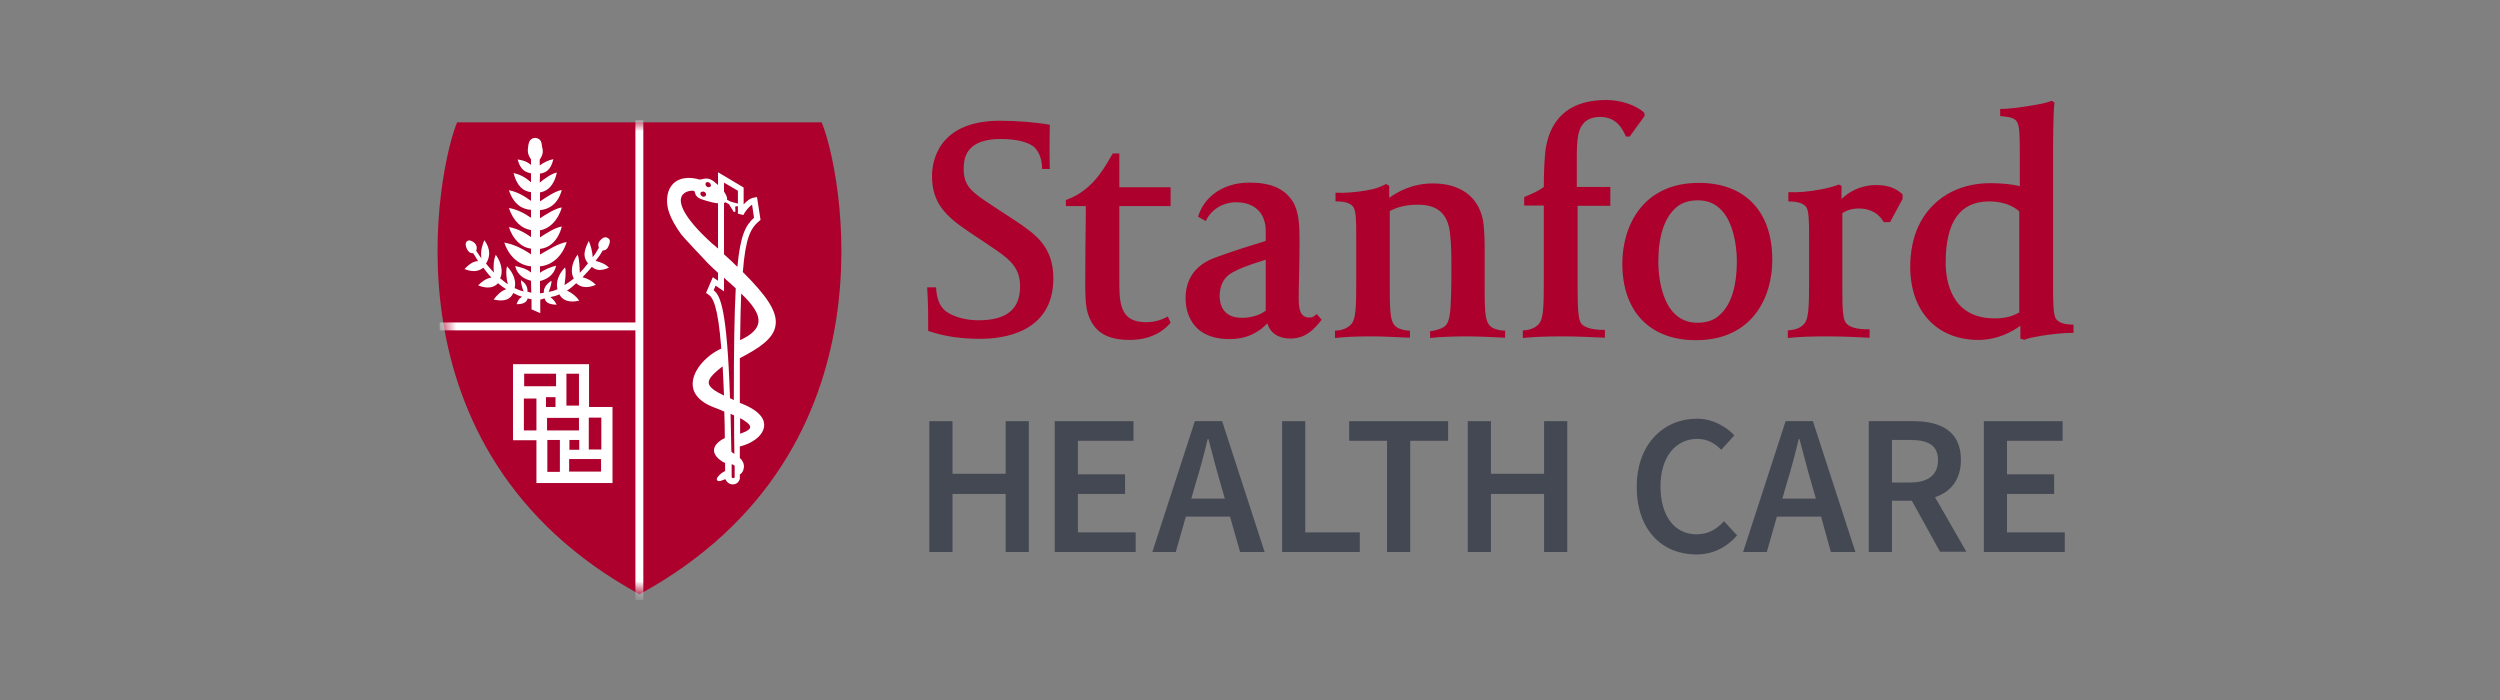
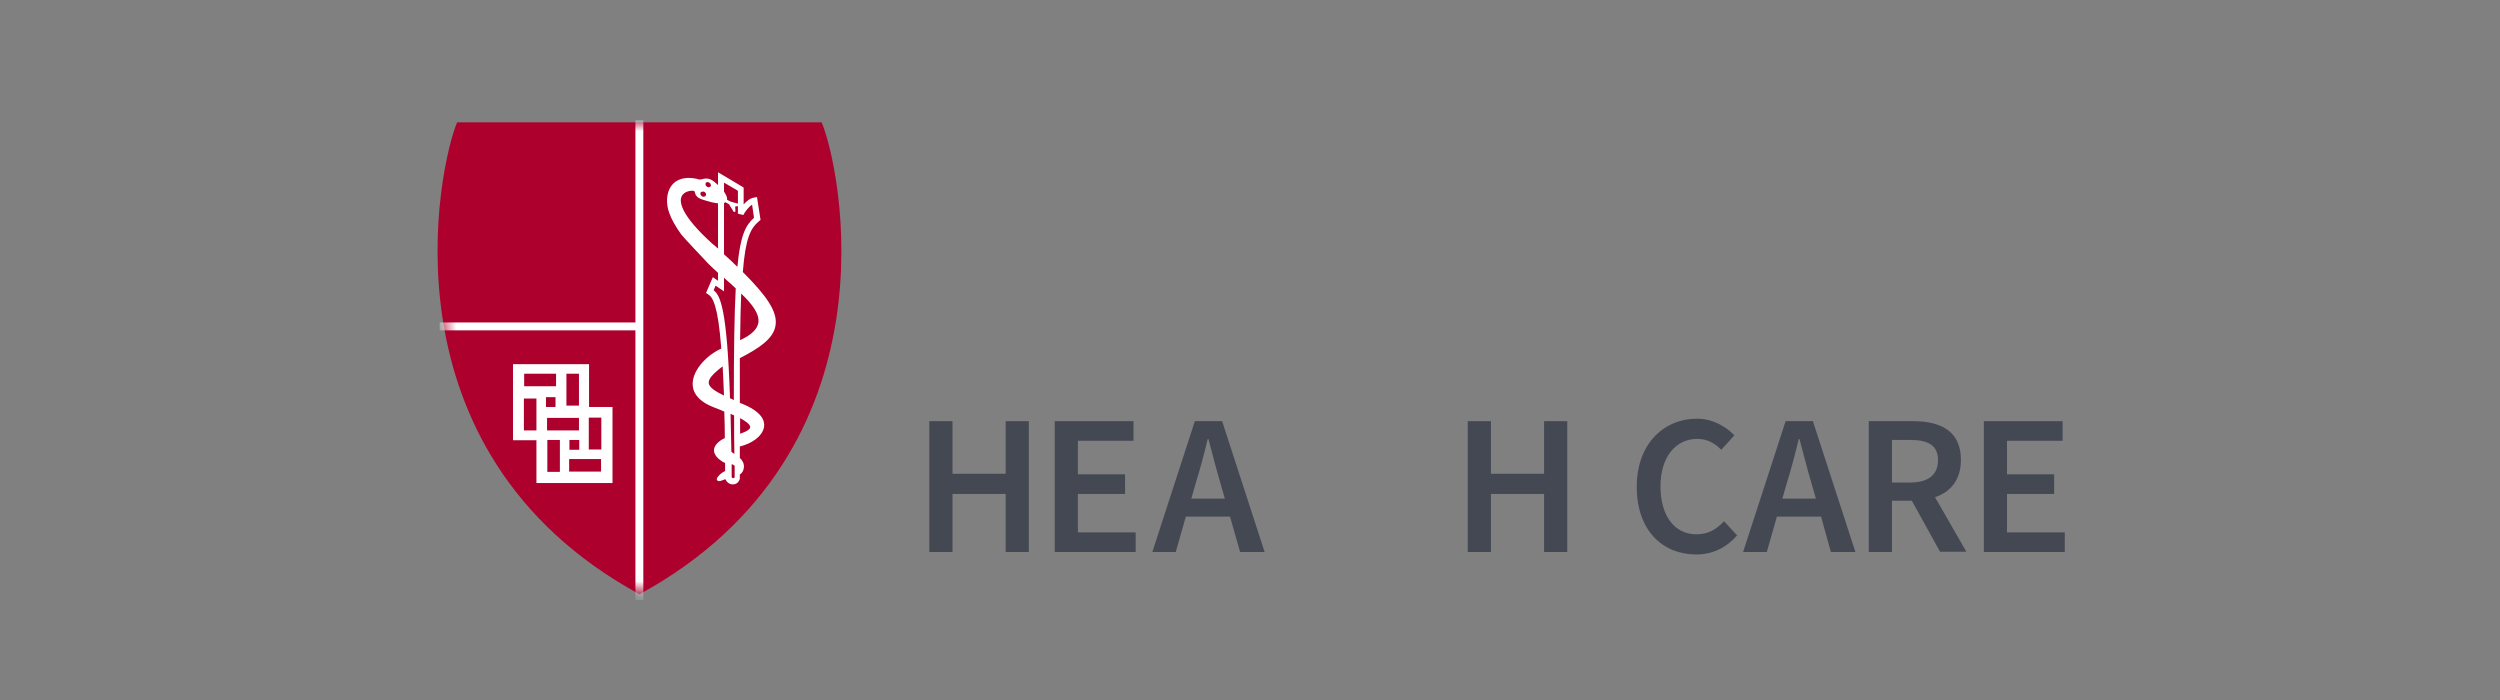
<svg xmlns="http://www.w3.org/2000/svg" width="200" height="56" viewBox="0 0 200 56" fill="none">
  <rect x="0" y="0" width="200" height="56" fill="#808080" stroke="none" />
  <g clip-path="url(#clip0_353_14103)">
-     <path d="M98.379 27.128C95.108 27.128 94.846 24.663 94.846 23.878C94.846 22.984 95.086 21.413 97.158 20.628C99.317 19.843 99.775 19.756 101.258 19.276V18.883C101.258 18.164 101.258 17.989 101.106 17.553C100.822 16.702 100.015 16.179 98.903 16.179C97.79 16.179 96.874 16.79 96.46 17.684L95.849 17.335C96.242 15.961 97.616 14.608 99.971 14.608C101.651 14.608 102.763 15.088 103.417 16.113C103.919 16.92 103.963 18.055 103.963 19.232C103.963 20.279 103.941 21.435 103.919 22.351C103.897 23.006 103.897 23.551 103.897 23.9C103.897 24.75 104.028 25.405 104.748 25.405C105.031 25.405 105.097 25.317 105.337 25.121L105.729 25.579C105.097 26.408 104.399 27.084 103.221 27.084C102.262 27.084 101.607 26.626 101.389 25.863C100.866 26.43 99.906 27.128 98.379 27.128ZM101.258 20.781C99.666 21.261 99.099 21.522 98.619 21.784C97.921 22.133 97.572 22.831 97.572 23.682C97.572 24.336 97.812 25.426 99.361 25.426C99.884 25.426 100.626 25.317 101.258 24.859V20.781ZM74.257 26.473C74.257 25.252 74.257 24.227 74.17 22.984H74.89C74.912 23.747 75.108 24.314 75.457 24.707C75.98 25.274 77.158 25.623 78.248 25.623C80.538 25.623 81.607 24.75 81.607 22.896C81.607 21.304 80.626 20.628 79.252 19.712L79.034 19.559L77.594 18.6C75.588 17.269 74.562 16.201 74.562 14.085C74.562 13.038 74.955 9.658 80.015 9.658C81.302 9.658 82.96 9.788 83.984 9.985C83.984 10.137 83.963 10.923 83.963 11.577C83.963 12.34 83.963 12.58 83.984 13.518H83.374C83.352 12.711 83.134 12.188 82.785 11.817C82.305 11.337 81.215 11.119 80.081 11.119C77.398 11.119 77.093 12.493 77.093 13.518C77.093 14.936 77.812 15.415 79.404 16.462L81.236 17.662C82.785 18.709 84.268 19.69 84.268 22.264C84.268 26.648 80.189 27.106 78.445 27.106C76.831 27.106 75.544 26.91 74.257 26.473ZM106.842 15.415C107.452 15.459 108.368 15.394 109.284 15.241C110.048 15.11 110.331 15.001 110.898 14.718L111.138 14.87V15.83C111.749 15.372 112.97 14.674 114.628 14.674C116.787 14.674 118.227 15.699 118.619 17.531C118.728 17.989 118.772 19.101 118.772 19.69V23.202C118.772 25.186 118.859 25.753 119.23 26.102C119.426 26.277 119.862 26.451 120.408 26.451V27.018C119.622 26.975 118.248 26.91 117.42 26.91C116.307 26.91 115.064 26.953 114.41 27.04V26.495C114.999 26.43 115.413 26.255 115.631 26.059C115.98 25.71 116.046 25.012 116.089 23.507C116.111 23.071 116.111 22.111 116.111 21.413C116.111 20.519 116.111 19.581 116.002 18.665C115.828 17.095 114.999 16.375 113.45 16.375C112.36 16.375 111.705 16.615 111.182 16.877V23.202C111.182 25.186 111.269 25.753 111.64 26.102C111.814 26.277 112.294 26.451 112.796 26.451V27.018C111.793 26.975 110.593 26.91 109.83 26.91C108.216 26.91 107.714 26.953 106.798 27.04V26.451C107.322 26.451 107.823 26.255 108.107 25.928C108.477 25.514 108.499 24.489 108.499 22.438V18.992C108.499 17.509 108.477 16.877 108.259 16.55C108.085 16.31 107.692 16.092 106.842 16.113V15.415ZM121.804 26.43C122.305 26.43 122.829 26.255 123.112 25.906C123.483 25.492 123.505 24.467 123.505 22.417V16.441H121.934V15.764C122.589 15.503 123.178 15.219 123.505 14.957C123.505 13.889 123.548 12.515 123.679 11.751C124.137 9.265 125.773 8 128.499 8C129.699 8 130.855 8.414 131.531 9.003L131.575 9.265L130.375 10.923H130.07C129.655 9.919 129.045 9.352 127.976 9.352C127.605 9.352 127.082 9.461 126.754 9.788C126.231 10.312 126.144 11.075 126.144 12.624V14.957H128.826V16.462H126.209V23.158C126.209 24.75 126.275 25.535 126.471 25.841C126.798 26.342 127.867 26.408 128.39 26.386V27.018C127.496 26.975 126.122 26.91 125.097 26.91C123.592 26.91 122.632 26.953 121.825 27.04V26.43H121.804ZM135.675 27.215C131.989 27.215 129.786 24.925 129.786 21.086C129.786 18.098 131.4 14.63 135.915 14.63C139.601 14.63 141.782 16.92 141.782 20.759C141.804 23.747 140.211 27.215 135.675 27.215ZM135.849 16.026C135.13 16.026 134.563 16.201 134.126 16.571C133.167 17.378 132.665 18.861 132.665 20.955C132.665 21.762 132.818 25.819 135.784 25.819C136.482 25.819 137.071 25.645 137.485 25.274C138.467 24.467 138.946 22.984 138.946 20.868C138.946 20.083 138.794 16.026 135.849 16.026ZM143.025 15.372C143.854 15.415 144.726 15.328 145.664 15.154C146.384 15.023 146.842 14.87 147.103 14.761L147.322 14.87V15.917C147.889 15.372 148.805 14.805 150.113 14.805C151.051 14.805 151.684 15.066 152.207 15.546V15.917L151.204 17.771H150.702C150.375 17.204 149.786 16.68 148.696 16.68C148.194 16.68 147.758 16.811 147.387 17.051V23.136C147.387 24.729 147.431 25.47 147.649 25.797C147.976 26.299 148.979 26.364 149.568 26.342V27.018C148.739 26.975 147.322 26.91 146.296 26.91C145.119 26.91 143.985 26.931 143.025 27.04V26.43C143.701 26.386 144.072 26.212 144.334 25.906C144.704 25.492 144.726 24.489 144.726 22.438V18.992C144.726 17.509 144.704 16.855 144.486 16.55C144.29 16.288 143.854 16.113 143.069 16.113V15.372H143.025ZM159.993 8.72C160.713 8.72 161.673 8.589 162.829 8.393C163.483 8.284 163.919 8.153 164.137 8.065L164.355 8.196C164.246 9.2 164.246 11.424 164.246 13.016V22.853C164.246 24.314 164.268 25.23 164.486 25.514C164.682 25.797 165.119 25.972 165.882 25.972V26.626C165.119 26.626 164.224 26.713 163.287 26.866C162.676 26.975 162.174 27.062 161.956 27.193L161.629 27.084V26.059C161.04 26.495 159.841 27.193 158.27 27.193C154.955 27.193 152.818 24.903 152.818 21.348C152.818 20.17 153.036 19.036 153.472 18.098C154.497 15.917 156.591 14.652 159.23 14.652C160.19 14.652 161.062 14.761 161.585 14.892V12.34C161.585 10.835 161.564 10.028 161.345 9.723C161.171 9.483 160.931 9.352 160.015 9.287V8.72H159.993ZM159.557 25.47C160.386 25.47 160.931 25.339 161.542 24.99V16.92C161.346 16.724 160.604 16.113 159.143 16.113C156.809 16.113 155.653 17.727 155.653 21.021C155.653 22.395 156.067 25.47 159.557 25.47ZM93.647 25.819C93.276 26.255 92.338 27.193 90.375 27.193C88.521 27.193 87.474 26.539 87.016 25.034C86.82 24.445 86.82 23.289 86.82 22.569C86.82 20.65 86.842 19.101 86.864 17.313V16.484H85.271V16.004C85.926 15.764 86.362 15.503 86.776 15.176C87.714 14.456 88.303 13.54 89.023 12.275H89.546V14.979H93.647V16.484H89.546V22.809C89.546 24.707 89.895 25.775 91.684 25.775C92.512 25.775 93.079 25.514 93.428 25.317L93.647 25.819Z" fill="#AD002C" />
    <path d="M74.346 33.692H76.2V37.902H80.453V33.692H82.306V44.161H80.453V39.516H76.2V44.161H74.346V33.692Z" fill="#444853" />
    <path d="M84.377 33.692H90.68V35.263H86.231V37.945H90.004V39.516H86.231V42.591H90.855V44.161H84.377V33.692Z" fill="#444853" />
    <path d="M98.401 41.326H94.868L94.061 44.161H92.186L95.588 33.692H97.769L101.171 44.161H99.208L98.401 41.326ZM97.987 39.886L97.616 38.6C97.289 37.487 96.984 36.288 96.678 35.132H96.613C96.329 36.31 96.024 37.487 95.675 38.6L95.304 39.886H97.987Z" fill="#444853" />
-     <path d="M102.568 33.692H104.422V42.591H108.784V44.161H102.568V33.692Z" fill="#444853" />
-     <path d="M110.963 35.263H107.932V33.692H115.849V35.263H112.817V44.161H110.963V35.263Z" fill="#444853" />
    <path d="M117.42 33.692H119.274V37.902H123.527V33.692H125.381V44.161H123.527V39.516H119.274V44.161H117.42V33.692Z" fill="#444853" />
    <path d="M135.762 33.496C137.027 33.496 138.074 34.129 138.75 34.827L137.703 35.983C137.179 35.459 136.59 35.11 135.783 35.11C134.06 35.11 132.839 36.55 132.839 38.905C132.839 41.261 133.951 42.744 135.718 42.744C136.656 42.744 137.31 42.351 137.921 41.697L138.968 42.831C138.117 43.812 137.005 44.358 135.696 44.358C133.014 44.358 130.942 42.438 130.942 38.971C130.92 35.546 133.079 33.496 135.762 33.496Z" fill="#444853" />
    <path d="M145.685 41.326H142.152L141.345 44.161H139.447L142.85 33.692H145.031L148.433 44.161H146.47L145.685 41.326ZM145.271 39.886L144.9 38.6C144.573 37.487 144.267 36.288 143.962 35.132H143.897C143.613 36.31 143.308 37.487 142.959 38.6L142.588 39.886H145.271Z" fill="#444853" />
    <path d="M155.216 44.161L152.948 40.061H151.356V44.161H149.502V33.692H153.035C155.216 33.692 156.874 34.456 156.874 36.789C156.874 38.382 156.045 39.363 154.802 39.777L157.31 44.139H155.216V44.161ZM151.356 38.6H152.839C154.257 38.6 155.042 37.989 155.042 36.811C155.042 35.633 154.257 35.197 152.839 35.197H151.356V38.6Z" fill="#444853" />
    <path d="M158.705 33.692H165.008V35.263H160.559V37.945H164.332V39.516H160.559V42.591H165.183V44.161H158.705V33.692Z" fill="#444853" />
    <path d="M51.16 47.542C72.207 36.048 67.191 13.169 65.73 9.788H36.569C35.13 13.191 30.114 36.069 51.16 47.542Z" fill="#AD002C" />
-     <path d="M43.178 12.776V13.234C43.483 12.994 43.919 12.798 44.268 12.732C44.072 13.605 43.658 13.823 43.2 13.888L43.178 14.608C43.549 14.303 44.116 13.888 44.552 13.801C44.312 14.892 43.767 15.306 43.2 15.393V16.113C43.658 15.808 44.399 15.284 44.944 15.197C44.639 16.309 43.941 16.745 43.2 16.811V17.465C43.658 17.16 44.399 16.68 44.944 16.593C44.639 17.662 43.919 18.316 43.2 18.425V18.992C43.658 18.687 44.399 18.207 44.944 18.12C44.661 19.254 43.941 19.843 43.2 19.908V20.366C43.767 20.039 44.683 19.45 45.337 19.363C44.966 20.562 44.094 21.238 43.2 21.304V21.827C43.505 21.587 44.138 21.326 44.486 21.26C44.312 22.089 43.636 22.373 43.2 22.482V23.463C43.309 23.463 43.396 23.441 43.505 23.419C43.483 23.07 43.679 22.743 44.116 22.46C44.138 22.721 43.985 23.092 43.898 23.354C44.138 23.31 44.377 23.245 44.596 23.136C44.465 22.634 44.639 21.958 45.206 21.391C45.315 21.762 45.206 22.394 45.163 22.809C45.403 22.656 45.664 22.482 45.904 22.285C45.642 21.827 45.686 21.086 46.209 20.366C46.362 20.715 46.362 21.413 46.384 21.827C46.602 21.609 46.82 21.348 47.038 21.064C46.667 20.606 46.646 20.17 47.104 19.276C47.256 19.625 47.409 20.17 47.409 20.584C47.605 20.344 47.736 20.126 47.911 19.821C47.823 19.603 47.867 19.428 47.976 19.276C48.129 19.079 48.391 18.883 48.609 19.036C48.914 19.166 48.761 19.515 48.652 19.755C48.565 19.93 48.434 20.039 48.216 20.039C48.063 20.322 47.845 20.628 47.649 20.868C48.107 20.998 48.412 21.108 48.718 21.413C48.063 21.697 47.671 21.631 47.344 21.348C47.126 21.631 46.82 21.936 46.602 22.176C47.038 22.307 47.322 22.438 47.671 22.787C46.951 23.092 46.428 22.983 46.1 22.656C45.861 22.874 45.621 23.092 45.359 23.245C45.795 23.463 46.1 23.703 46.34 24.052C45.511 24.248 44.988 24.008 44.748 23.55C44.508 23.659 44.268 23.725 44.028 23.768C44.268 23.965 44.421 24.117 44.53 24.379C43.963 24.357 43.658 24.227 43.57 23.878C43.461 23.878 43.352 23.965 43.221 23.965V25.055L42.523 24.75V23.943C42.458 23.943 42.284 23.878 42.218 23.878C42.109 24.205 41.869 24.335 41.324 24.335C41.433 24.074 41.498 23.878 41.782 23.747C41.542 23.681 41.302 23.572 41.062 23.441C40.844 23.943 40.364 24.161 39.492 23.965C39.754 23.616 40.059 23.289 40.495 23.136C40.277 23.005 40.059 22.852 39.841 22.656C39.535 23.005 38.99 23.136 38.249 22.831C38.554 22.525 38.859 22.285 39.317 22.198C39.078 21.98 38.881 21.697 38.663 21.413C38.336 21.697 37.834 21.805 37.158 21.522C37.464 21.217 37.812 20.89 38.249 20.89C38.118 20.693 38.009 20.475 37.856 20.257C37.703 20.257 37.594 20.257 37.442 20.061C37.289 19.864 37.136 19.406 37.398 19.276C37.551 19.145 37.943 19.341 38.074 19.581C38.183 19.799 38.14 19.908 38.096 20.061C38.227 20.279 38.38 20.475 38.51 20.671C38.423 20.061 38.598 19.559 38.75 19.21C39.296 19.974 39.187 20.606 38.881 21.086C39.099 21.369 39.296 21.566 39.514 21.805C39.448 21.369 39.492 20.737 39.666 20.388C40.168 21.086 40.233 21.805 40.015 22.264C40.233 22.438 40.43 22.613 40.626 22.743C40.517 22.351 40.452 21.675 40.561 21.304C41.128 21.893 41.302 22.547 41.171 23.049C41.411 23.158 41.651 23.267 41.891 23.31C41.782 23.07 41.673 22.678 41.673 22.416C42.109 22.7 42.218 23.005 42.196 23.332C42.262 23.332 42.436 23.419 42.502 23.419L42.48 22.46C42.066 22.351 41.411 22.111 41.215 21.282C41.608 21.369 42.109 21.478 42.48 21.805V21.304C41.629 21.238 40.757 20.628 40.343 19.406C41.084 19.537 41.804 19.886 42.48 20.344V19.886C41.738 19.821 41.019 19.145 40.713 18.163C41.324 18.272 41.913 18.556 42.48 18.97V18.403C41.782 18.316 41.062 17.727 40.713 16.637C41.324 16.745 41.913 17.029 42.48 17.422V16.789C41.76 16.745 41.084 16.331 40.713 15.219C41.324 15.328 41.913 15.655 42.48 16.069V15.371C41.913 15.306 41.368 14.957 41.084 13.845C41.586 13.954 42.022 14.172 42.48 14.586V13.867C42.044 13.779 41.629 13.605 41.411 12.754C41.717 12.82 42.066 12.841 42.48 13.191V12.754C42.153 12.253 42.218 12.034 42.262 11.664C42.305 11.315 42.436 11.053 42.807 11.031C43.2 11.053 43.331 11.315 43.352 11.664C43.44 12.056 43.505 12.274 43.178 12.776Z" fill="white" />
    <path d="M59.166 16.375L58.425 16.201L58.032 15.982L57.967 16.07L58.381 16.288L58.774 16.92L58.752 16.462L59.166 16.375Z" fill="white" />
    <path d="M59.426 21.762C59.644 18.992 60.058 18.25 60.734 17.683L60.844 17.596L60.56 15.764L60.32 15.808C60.015 15.851 59.731 16.091 59.491 16.353V15.001L57.441 13.779V14.804C57.288 14.652 57.136 14.543 57.092 14.499C56.874 14.346 56.7 14.281 56.503 14.281C56.394 14.281 56.285 14.303 56.198 14.325C56.045 14.368 55.958 14.39 55.74 14.303C54.802 14.107 54.082 14.325 53.69 14.892C53.319 15.415 53.254 16.244 53.537 17.029C53.712 17.531 54.039 18.119 54.497 18.752C54.693 19.014 56.329 20.737 56.678 21.108C56.918 21.348 57.179 21.587 57.441 21.827V22.46L57.027 22.176L56.481 23.441L56.656 23.55C57.027 23.79 57.441 24.445 57.703 27.89C56.721 28.305 55.456 29.461 55.413 30.66C55.391 31.227 55.675 32.035 57.092 32.58C57.376 32.689 57.659 32.798 57.943 32.929C57.965 33.583 57.986 34.281 57.986 35.044C57.703 35.175 57.245 35.459 57.136 35.873C57.049 36.244 57.288 36.615 57.812 36.942C57.877 36.985 57.943 37.007 58.008 37.029V37.683C57.79 37.792 57.659 37.88 57.485 38.076C57.398 38.185 57.31 38.294 57.354 38.403C57.376 38.425 57.419 38.49 57.528 38.49C57.594 38.49 57.703 38.468 57.899 38.381C57.943 38.359 57.986 38.338 58.03 38.338C58.139 38.578 58.357 38.752 58.619 38.752C58.903 38.752 59.121 38.578 59.186 38.294V37.967C59.382 37.836 59.491 37.64 59.513 37.378C59.535 37.094 59.404 36.833 59.186 36.636V35.72C60.102 35.502 61.018 34.913 61.127 34.128C61.193 33.648 60.931 32.929 59.361 32.296C59.295 32.274 59.251 32.253 59.186 32.231V28.654C60.8 27.825 61.891 27.062 62.043 26.037C62.218 24.924 61.323 23.659 59.426 21.762ZM60.167 16.375L60.32 17.422C59.644 18.032 59.23 18.817 58.99 21.348C58.663 21.02 58.314 20.693 57.921 20.344V16.244C57.965 16.222 58.008 16.2 58.03 16.178L58.314 16.331L58.706 16.964L58.837 16.92L58.815 16.527L59.033 16.484V17.095L59.469 17.203C59.579 16.964 59.884 16.549 60.167 16.375ZM59.033 15.262V16.288L58.466 16.135L58.161 15.982C58.205 15.786 58.074 15.568 57.921 15.328V14.608L59.033 15.262ZM56.983 19.494C54.453 17.203 54.344 16.157 54.519 15.742C54.715 15.262 55.347 15.241 55.478 15.262C55.566 15.284 55.566 15.306 55.587 15.393C55.631 15.546 55.696 15.808 56.176 15.96C56.721 16.135 57.136 16.244 57.441 16.266V19.886C57.31 19.777 57.158 19.624 56.983 19.494ZM56.7 30.66C56.656 30.333 57.005 29.919 57.812 29.308C57.856 30.006 57.877 30.77 57.921 31.642C57.223 31.315 56.743 30.988 56.7 30.66ZM58.75 36.309C58.663 36.266 58.575 36.2 58.51 36.135C58.488 35.023 58.466 34.019 58.444 33.103C58.553 33.147 58.641 33.19 58.728 33.234C58.728 34.194 58.728 35.219 58.75 36.309ZM58.532 38.163V37.138C58.641 37.16 58.706 37.203 58.772 37.269V38.185C58.728 38.272 58.597 38.294 58.532 38.163ZM60.015 34.172C60.015 34.281 59.884 34.477 59.208 34.695V33.452C59.688 33.714 60.015 33.954 60.015 34.172ZM58.401 31.86C58.161 24.641 57.616 23.616 57.092 23.223L57.245 22.852L57.921 23.31V22.22C58.008 22.285 58.074 22.372 58.161 22.438C58.401 22.656 58.641 22.852 58.859 23.07C58.75 25.121 58.706 27.978 58.706 32.013C58.619 31.947 58.51 31.904 58.401 31.86ZM60.669 25.819C60.582 26.342 60.102 26.8 59.208 27.214C59.23 25.753 59.251 24.51 59.295 23.485C60.167 24.314 60.778 25.121 60.669 25.819Z" fill="white" />
    <path d="M56.351 15.35C56.308 15.328 56.264 15.328 56.221 15.328C56.155 15.328 56.09 15.35 56.046 15.415C56.002 15.503 56.046 15.633 56.155 15.699C56.199 15.721 56.242 15.742 56.286 15.742C56.351 15.742 56.417 15.699 56.46 15.655C56.526 15.524 56.46 15.415 56.351 15.35Z" fill="#AD002C" />
    <path d="M56.765 14.63C56.721 14.586 56.656 14.565 56.59 14.565C56.547 14.565 56.503 14.586 56.481 14.608C56.459 14.63 56.438 14.674 56.438 14.739C56.438 14.804 56.481 14.87 56.525 14.913C56.568 14.957 56.634 14.979 56.699 14.979C56.743 14.979 56.786 14.957 56.83 14.935C56.852 14.913 56.874 14.848 56.874 14.804C56.852 14.739 56.83 14.674 56.765 14.63Z" fill="#AD002C" />
    <path d="M47.124 32.558V29.134H41.039V35.219H42.915V38.643H49V32.558H47.124ZM45.314 29.897H46.317V32.449H45.314V29.897ZM46.339 35.982H45.554V35.197H46.339V35.982ZM41.933 29.897H44.485V30.9H41.933V29.897ZM42.915 34.434H41.911V31.882H42.915V34.434ZM43.678 31.773H44.441V32.558H43.678V31.773ZM43.765 33.43H46.317V34.434H43.765V33.43ZM44.79 37.749H43.787V35.197H44.79V37.749ZM48.084 37.727H45.532V36.724H48.084V37.727ZM48.106 35.96H47.102V33.409H48.106V35.96Z" fill="white" />
    <mask id="mask0_353_14103" style="mask-type:luminance" maskUnits="userSpaceOnUse" x="35" y="9" width="33" height="39">
      <path d="M36.57 9.81C36.047 11.053 35.022 14.935 35 19.93V20.257C35.044 28.785 38.032 40.388 51.14 47.542C72.186 36.048 67.17 13.169 65.709 9.788H36.57V9.81Z" fill="white" />
    </mask>
    <g mask="url(#mask0_353_14103)">
      <path d="M51.466 47.999H50.834V26.429H35.174V25.797H50.834V9.613H51.466V47.999Z" fill="white" />
    </g>
  </g>
  <defs>
    <clipPath id="clip0_353_14103">
      <rect width="130.883" height="40" fill="white" transform="translate(35 8)" />
    </clipPath>
  </defs>
</svg>